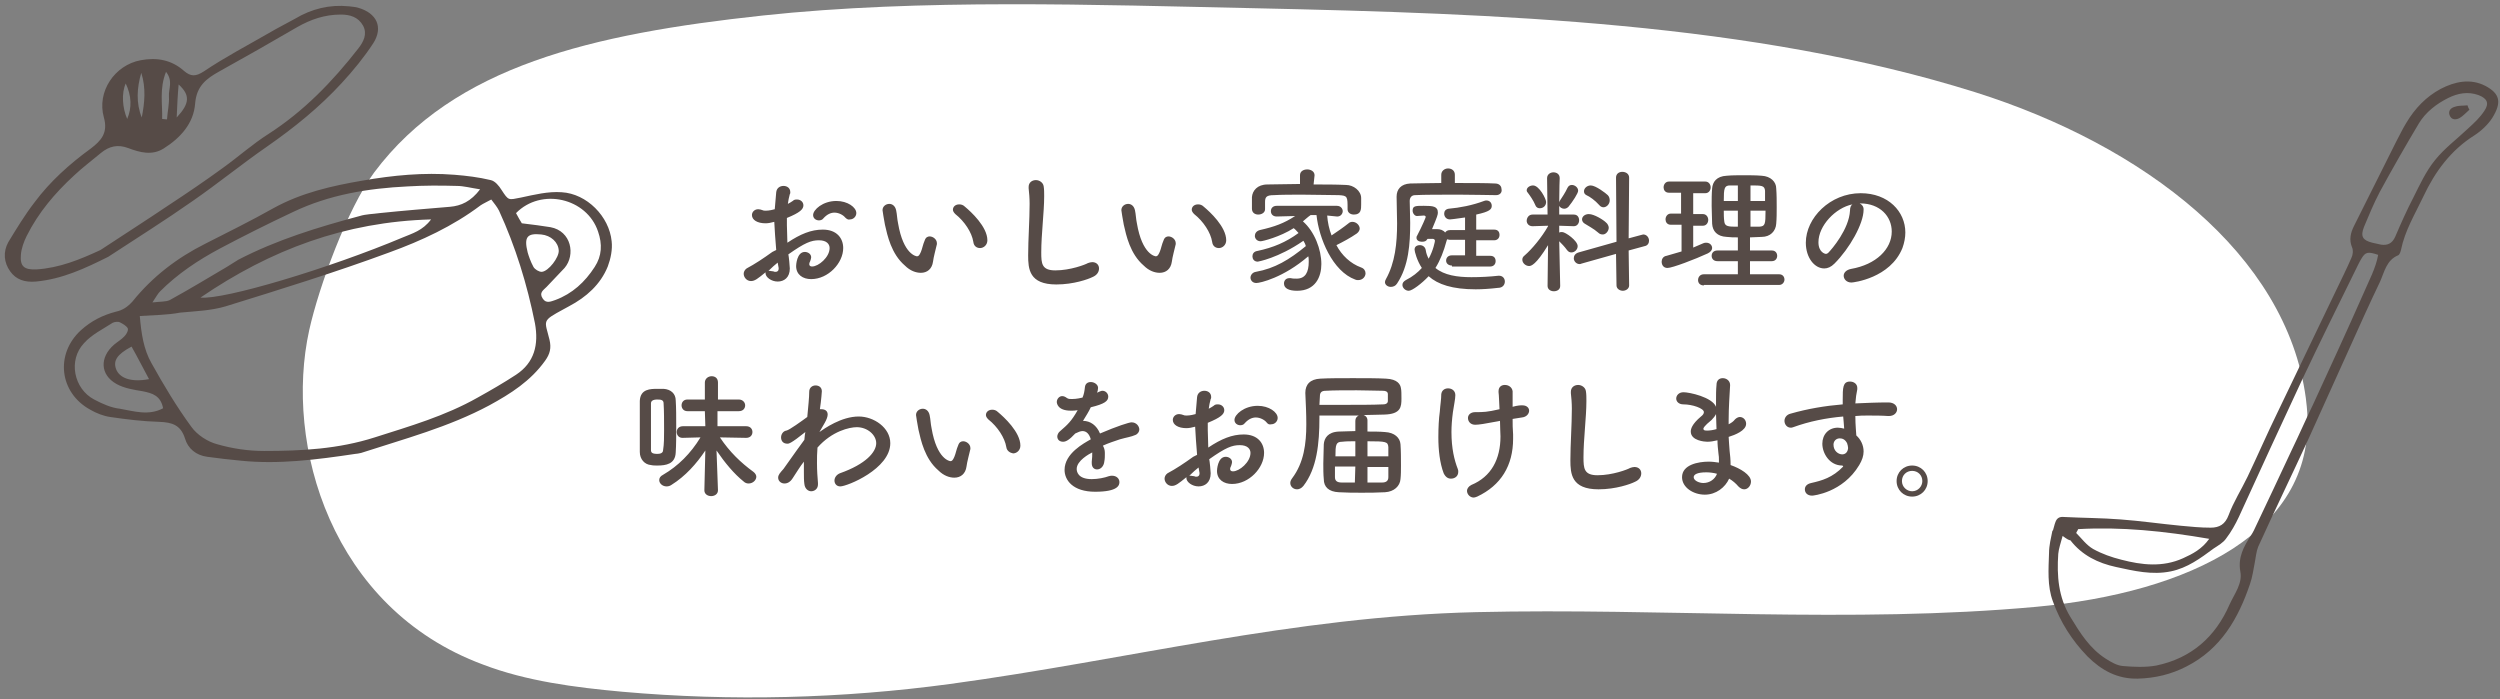
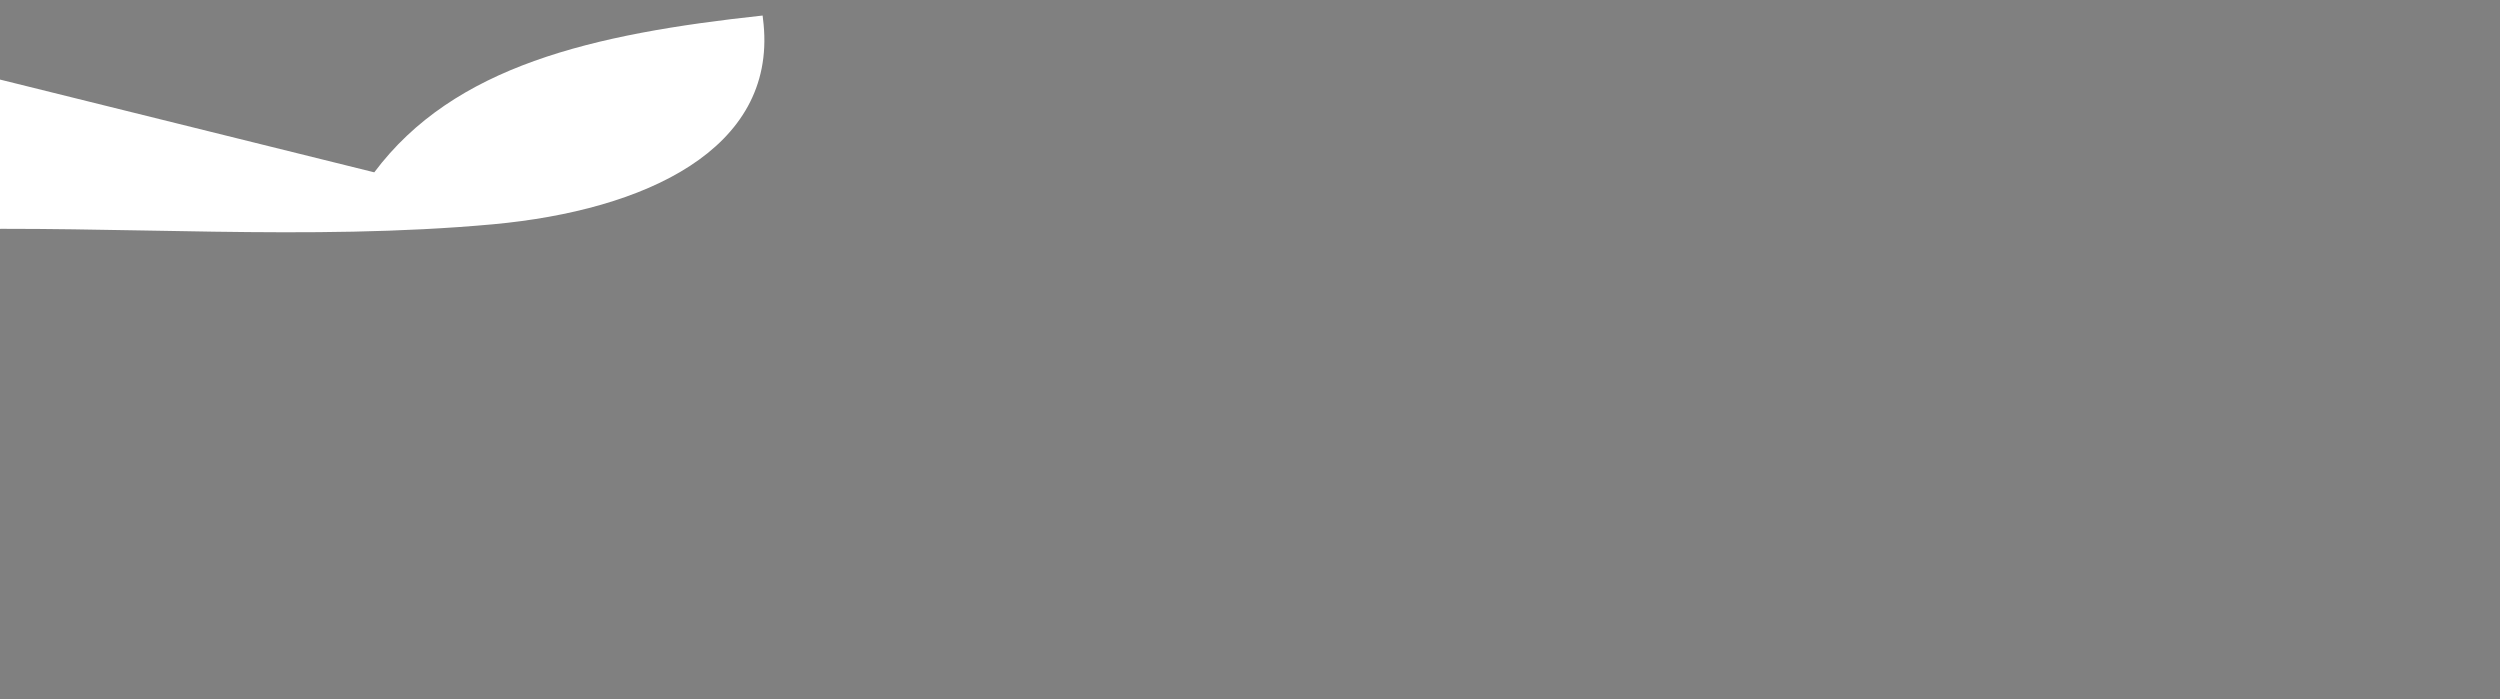
<svg xmlns="http://www.w3.org/2000/svg" xml:space="preserve" id="レイヤー_1" x="0" y="0" style="enable-background:new 0 0 515 144" version="1.1" viewBox="0 0 515 144" width="515" height="144">
  <rect x="0" y="0" width="515" height="144" fill="#808080" stroke="none" />
  <style>.st1{fill:#564b47}</style>
-   <path d="M77.1 35.5c16.4-21.9 44.8-28.5 80-32.3C189.7-.3 225.7 1 258.7 1.7 308.5 2.8 361 4.6 406.9 19 441.5 29.9 471 52.3 475 82c.1.6.1 1.2.2 1.8 2.5 25.8-24.4 38.3-55.7 41.2-38.3 3.5-76.9.2-115.4 1.1-37.8.9-71.6 9.8-108.4 14.8-22.2 3-45 3.6-67.5 1.6-9.9-.9-19.8-2.2-28.7-5.6-31.3-11.6-41-45.3-35.8-68.9 2-9 7.9-25.1 13.4-32.5z" style="fill:#fff" />
-   <path d="M422.9 109.3c.2-.6.3-1.2.5-1.7.3-.9.9-1.2 1.8-1.1 3.9.2 7.8.2 11.6.5 4.1.3 8.2.9 12.4 1.3 2.1.2 4.1.4 6.2.4 1.8 0 3-.7 3.7-2.6 1-2.7 2.6-5.2 3.9-7.9 2.1-4.4 4-8.8 6.1-13.1 4-8.4 8.1-16.8 12.1-25.2 1.1-2.3 2.2-4.5 3.2-6.8.3-.6.4-1.6.1-2.2-.6-1.5-.3-2.9.4-4.3l8.7-17.4c.7-1.3 1.3-2.6 2.1-3.9 1.8-3 4.1-5.4 7.1-7 2.9-1.5 6.1-2.2 9.2-.6 3 1.6 3.4 3.4 1.4 6.6-.9 1.4-2.3 2.7-3.7 3.6-4.9 3.1-8.1 7.5-10.5 12.6-1.7 3.6-3.8 7-4.6 11-.1.4-.3 1-.6 1.1-2.4 1-2.8 3.4-3.7 5.4-2.3 4.8-4.5 9.7-6.7 14.6-2.7 5.9-5.3 11.8-8 17.7-3.4 7.4-7 14.8-10.4 22.3-.4 1-.5 2.1-.7 3.2-.3 1.5-.5 3.1-1 4.5-2.4 7.1-6 13.4-13.1 17-3.1 1.6-6.4 2.4-10 2.5-4.2.1-7.5-1.7-10.4-4.6-3.2-3.3-5.6-7.1-7.1-11.3-1.2-3.2-.9-6.7-.8-10 0-1.5.4-3.1.7-4.6h.1zm2 1.1c-.4 1.5-.8 2.6-.9 3.7-.3 4.5 0 8.9 2.5 13 2 3.3 4 6.5 7.3 8.6 1.1.7 2.3 1.4 3.5 1.5 2.3.2 4.7.3 6.9-.1 7.2-1.5 12.2-5.9 15.1-12.6 1-2.2 2.7-4.3 2.2-6.8-.5-2.9.7-5.1 2.2-7.4.4-.6.8-1.4 1.1-2.1 2.4-5.1 4.9-10.3 7.3-15.5 1.5-3.1 2.9-6.3 4.4-9.4 3.5-7.6 7-15.2 10.4-22.9 1.1-2.6 2.5-5.1 3-7.9-2.1-.7-2.6-.6-3.4.7-.5.8-.9 1.7-1.3 2.5-3.7 7.5-7.4 15-11 22.6-4.4 9.4-8.7 18.8-13 28.2-.7 1.5-1.6 3.1-2.6 4.4-.6.9-1.7 1.5-2.6 2.1-2.7 2-5.4 4-8.8 4.7-3.9.8-7.6-.1-11.3-.9-3.7-.8-7-2.4-9.4-5.5-.3 0-.8-.3-1.6-.9zM488.7 50c.6.1 1.2.3 1.8.4 1.4.2 2.3-.3 2.9-1.6 1.2-2.8 2.4-5.5 3.8-8.2 1.3-2.6 2.6-5.4 4.4-7.6 2-2.5 4.6-4.4 6.9-6.6 1.2-1.1 2.4-2.2 3.3-3.6 1-1.5.6-2.5-1.2-3.2-2.2-.8-4.3-.4-6.3.6-2.4 1.2-4.6 2.9-6 5.2-2.8 4.7-5.5 9.4-8.1 14.2-1.2 2.3-2.2 4.7-3.2 7.1-.8 2-.3 2.8 1.7 3.3zm-60.6 59c-.1.3-.3.5-.4.8 1.1 1.1 2.1 2.5 3.5 3.3 1.8 1 3.8 1.7 5.8 2.2 4.2 1.1 8.5 1.6 12.7-.3 2-.9 3.9-1.9 5.4-4-9.3-1.6-18.1-2.5-27-2zm80.2-87.3c-.9.1-1.8 0-2.6.3-.8.2-1.4.8-1.1 1.7.4 1.1 1.4 1 2.1.6.7-.4 1.3-1.1 2-1.7-.2-.3-.3-.6-.4-.9zM159.9 51.5c-.2-2.2-.3-4.1-.4-5.8-.7.2-1.3.3-1.8.3-1.7 0-2.8-.7-2.8-1.7 0-.6.5-1.2 1.3-1.2.3 0 .6.1.9.2.2.1.4.1.7.1.6 0 1.5-.2 1.8-.3.1-1.1.2-2.3.3-3.5.1-.9.8-1.3 1.5-1.3s1.4.4 1.4 1.3c0 .1 0 .3-.1.4-.2.7-.3 1.3-.4 2 .4-.2.7-.4 1-.6.3-.3.6-.3.9-.3.7 0 1.3.5 1.3 1.2 0 .8-.7 1.5-3.4 2.6v1.5c0 1.1.1 2.3.1 3.6 2.7-1.8 4.9-2.7 7.3-2.7 2.9 0 4.2 1.8 4.2 3.8 0 3.1-3.1 6.4-6.6 6.4-1.7 0-3.1-.9-3.1-2.7 0-.1.1-2.9 1.8-2.9.6 0 1.3.4 1.3 1.1 0 .2-.1.5-.2.8-.1.2-.2.4-.2.6 0 .4.3.5.6.5 1.3 0 3.6-1.9 3.6-3.8 0-.8-.6-1.6-2.2-1.6s-2.9.5-6.3 2.9c.1.4.3 2.5.3 2.9 0 1.9-1.2 2.7-2.5 2.7s-2.5-.9-2.5-1.7v-.2c-1.6 1.3-2.2 1.8-3 1.8-.9 0-1.5-.8-1.5-1.5 0-.4.2-.8.6-1.1 1.7-.9 3.5-2.1 5.3-3.4l.8-.4zm.3 2.6c-.5.4-1.2 1-1.9 1.7h.3c.2 0 .4.1.7.1.2.1.3.1.5.1.3 0 .6-.2.6-.6v-.2l-.2-1.1zm13.9-9.3c-.4-.5-1.3-1-2.2-1-.7 0-1.5.3-2.3 1.2-.2.3-.6.4-.9.4-.6 0-1.2-.4-1.2-1.1 0-1.1 2-2.9 4.8-2.9 2.3 0 4.1 1.3 4.1 2.5 0 .7-.6 1.3-1.3 1.3-.3.1-.6 0-1-.4zM189.7 56.2c-1 0-2.2-.4-3.3-1.5-2.8-2.4-3.6-6.2-4.1-8.4-.2-1.1-.5-2.8-.5-3 0-.8.7-1.3 1.4-1.3.6 0 1.2.4 1.4 1.3.2.9.2 1.8.4 2.7 1.1 6.5 3.8 6.8 3.9 6.8.3 0 .5-.2.8-.9.3-.7.4-1.5.8-2.4.2-.6.6-.8 1-.8.7 0 1.5.6 1.5 1.4v.2c-.2.9-.7 2.7-.8 3.6-.2 1.5-1.2 2.3-2.5 2.3zm10.8-6.4c-.3-1.9-1.8-4.2-3.7-5.7-.3-.3-.5-.6-.5-.9 0-.6.5-1.1 1.3-1.1.4 0 .8.1 1.2.5 1.2 1 4.6 4.1 4.6 6.9 0 1-.8 1.6-1.5 1.6s-1.3-.4-1.4-1.3zM217.6 58.6c-5.6 0-5.8-3.2-5.8-6 0-3.2.3-7.3.3-10.6 0-1.2-.1-2.3-.2-3.2v-.3c0-.9.7-1.4 1.5-1.4.7 0 1.5.5 1.6 1.3.1.6.1 1.3.1 2 0 3.4-.6 7.8-.6 11.6 0 2.3.1 3.7 2.9 3.7 3.1 0 6.2-1.2 6.7-1.5.3-.1.6-.2.9-.2.9 0 1.4.6 1.4 1.3 0 .7-.4 1.4-1.4 1.8-.8.4-3.8 1.5-7.4 1.5zM238.9 56.2c-1 0-2.2-.4-3.3-1.5-2.8-2.4-3.6-6.2-4.1-8.4-.2-1.1-.5-2.8-.5-3 0-.8.7-1.3 1.4-1.3.6 0 1.2.4 1.4 1.3.2.9.2 1.8.4 2.7 1.1 6.5 3.8 6.8 3.9 6.8.3 0 .5-.2.8-.9.3-.7.4-1.5.8-2.4.2-.6.6-.8 1-.8.7 0 1.5.6 1.5 1.4v.2c-.2.9-.7 2.7-.8 3.6-.2 1.5-1.2 2.3-2.5 2.3zm10.8-6.4c-.3-1.9-1.8-4.2-3.7-5.7-.3-.3-.5-.6-.5-.9 0-.6.5-1.1 1.3-1.1.4 0 .8.1 1.2.5 1.2 1 4.6 4.1 4.6 6.9 0 1-.8 1.6-1.5 1.6s-1.3-.4-1.4-1.3zM273.4 44.4c.1 1.4.4 2.8.9 4.1 1.2-.8 2.5-1.7 3.5-2.5.2-.2.5-.3.8-.3.8 0 1.5.7 1.5 1.4 0 .3-.2.7-.6 1-1.3.9-2.8 1.7-4.2 2.4 1.1 2.1 2.9 3.8 5.1 4.6.6.2.9.7.9 1.2 0 .7-.6 1.4-1.5 1.4-.2 0-.4 0-.6-.1-4.7-1.7-7.5-8.5-8-13.3H270c-.6.4-1.1.9-1.6 1.3 2.4 2.1 3.8 5.8 3.8 8.8 0 2.6-1.2 5.5-5 5.5-1.7 0-2.7-.5-2.7-1.5 0-.6.4-1.1 1.1-1.1h.3c.4.1.8.1 1.2.1 1.8 0 2.5-1.3 2.5-3.5 0-.4 0-.8-.1-1.1-5.1 4.4-9.9 5.5-10.7 5.5-.8 0-1.2-.6-1.2-1.1s.4-1.1 1.1-1.2c3.9-.7 6.9-2.5 10.3-5.3-.1-.4-.3-.8-.5-1.1-5.2 3.6-9.4 4.3-9.4 4.3-.8 0-1.1-.6-1.1-1.1 0-.5.3-1 1-1.1 3.3-.7 5.9-1.8 8.5-3.7-.3-.3-.6-.7-1-1-2.8 1.8-6.4 2.7-6.8 2.7-.8 0-1.2-.6-1.2-1.1 0-.5.3-1 1-1.2 3.1-.7 5-1.4 7.3-2.9l-3.8.1c-.8 0-1.2-.5-1.2-1.1 0-.6.4-1.1 1.2-1.1h12.4c.8 0 1.2.6 1.2 1.1 0 .5-.4 1.1-1.1 1.1h-.1l-2-.2zm-2.8-6.4c2.3 0 4.6 0 6.7.1 1.5 0 3.1 1.2 3.1 2.7v1.3c0 1 0 2.1-1.5 2.1-.7 0-1.3-.4-1.3-1.1V43c0-2.5 0-2.7-1.8-2.8-2.2 0-4.9-.1-7.5-.1-2.2 0-4.2 0-5.9.1-1.5 0-1.8.4-1.8 1.4v1.5c0 .7-.7 1.1-1.4 1.1s-1.3-.4-1.3-1.2V40.6c.1-1.3 1.1-2.6 3.2-2.6s4.4-.1 6.7-.1v-1.8c0-.8.7-1.2 1.5-1.2.7 0 1.5.4 1.5 1.2l-.2 1.9zM308.2 40.2c-1.5 0-4.5-.1-7.5-.1-3.7 0-7.5 0-9.2.1-.7 0-1.1.5-1.1 1.2 0 1.4.1 2.9.1 4.5 0 4.3-.3 8.9-2.7 12.5-.3.5-.8.7-1.3.7-.6 0-1.2-.4-1.2-1 0-.2.1-.4.2-.6 1.9-3.4 2.3-7.4 2.3-11.5 0-1.8-.1-3.6-.1-5.4v-.1c0-1.5.9-2.6 2.8-2.7 1.4 0 3.8-.1 6.4-.1V36c0-.8.7-1.3 1.4-1.3s1.4.4 1.4 1.3v1.7c3.3 0 6.6 0 8.3.1.9 0 1.3.6 1.3 1.1.2.7-.3 1.3-1.1 1.3zm-9.1 14.5c-.8 0-1.2-.5-1.2-1 0-.6.4-1.1 1.2-1.1h2.7v-3.2h-3.1c-.3 0-.4-.1-.6-.1l-.1.3c-.6 2.2-1.3 4-2.3 5.6 1.8 1.5 4.5 1.9 7.4 1.9 1.9 0 3.8-.1 5.6-.3h.1c.8 0 1.2.6 1.2 1.2s-.4 1.3-1.4 1.3c-1.7.2-3.3.3-4.6.3-4.8 0-7.8-1-9.7-2.7-1.4 1.5-3.4 3-4.1 3-.7 0-1.3-.6-1.3-1.2 0-.4.2-.7.7-1 1.4-.7 2.5-1.6 3.3-2.5-1-1.5-1.5-3.4-1.5-3.8 0-.9 1-.9 1.1-.9.6 0 1.1.4 1.2 1 .1.7.3 1.2.6 1.8 1-1.8 1.3-3.6 1.3-3.7 0-.3-.3-.4-.5-.4h-1l-.1.1c-.2.4-.6.5-1.1.5-.6 0-1.1-.3-1.1-.8 0-.1 0-.3.1-.4 1.1-2.1 1.8-3.8 1.8-3.9 0-.2-.2-.3-.4-.3-.3 0-1.1.1-1.4.1-.5 0-.9-.6-.9-1.1 0-1 .6-1 2.3-1 1.9 0 2.9.1 2.9 1.4 0 .4-.1.8-1.2 3.4h1c.7 0 1.3.2 1.7.7.2-.3.5-.5 1-.5h3.1v-2.6c-2 .3-3 .4-3.1.4-.8 0-1.2-.6-1.2-1.2 0-.5.3-.9.9-1 2.3-.2 4.9-.7 7.3-1.6.2-.1.4-.1.5-.1.7 0 1.1.5 1.1 1.1 0 .7-.4 1.2-3.2 1.8v3.1h3.7c.8 0 1.1.5 1.1 1.1 0 .6-.4 1.1-1.1 1.1h-3.7v3.2h2.9c.8 0 1.1.5 1.1 1.1 0 .6-.4 1.1-1.1 1.1h-7.9zM321.4 58.9c0 .8-.7 1.1-1.3 1.1-.7 0-1.3-.4-1.3-1.1l.1-8.4c-2.5 4.1-3.5 4.3-3.9 4.3-.7 0-1.4-.6-1.4-1.3 0-.3.1-.6.5-.9 1.5-1.3 3.5-3.7 4.8-6v-.1l-3.2.1c-.8 0-1.2-.6-1.2-1.1 0-.6.4-1.3 1.2-1.3h3.1l-.1-7.5c0-.8.7-1.2 1.3-1.2.7 0 1.3.4 1.3 1.2 0 0-.1 2.3-.1 5 0-.1.1-.2.1-.3.4-.6 1.2-1.8 1.6-2.7.2-.4.5-.6.9-.6.6 0 1.3.5 1.3 1.2 0 .5-1.1 2.2-2 3.3-.3.3-.6.4-.9.4-.4 0-.9-.3-1-.6v1.8h3c.8 0 1.1.6 1.1 1.2s-.4 1.2-1.1 1.2l-3-.1v1.4c.2-.1.4-.1.6-.1.7 0 3.2 1.8 3.2 2.9 0 .7-.6 1.3-1.3 1.3-.3 0-.6-.1-.9-.5-.5-.7-1.1-1.3-1.6-1.8.1 4.1.2 9.1.2 9.2zm-5.1-16.6c-.4-1-1.2-2.1-1.5-2.5-.2-.2-.3-.4-.3-.6 0-.6.7-1 1.3-1 1.3 0 2.7 2.8 2.7 3.4 0 .8-.6 1.3-1.3 1.3-.3 0-.7-.1-.9-.6zm16.6 10-7.1 2c-.2.1-.3.1-.4.1-.7 0-1.2-.6-1.2-1.2 0-.5.3-1 1-1.2l7.8-2.2-.1-13.2c0-.8.6-1.2 1.3-1.2s1.4.4 1.4 1.2l-.1 12.5 2.6-.7c.1 0 .3-.1.4-.1.7 0 1.2.6 1.2 1.3 0 .5-.3 1-.9 1.1l-3.3.9.1 7.2c0 .7-.7 1.1-1.3 1.1s-1.3-.4-1.3-1.1l-.1-6.5zm-3.7-4.4c-.9-.8-2.1-1.4-2.7-1.8-.4-.2-.6-.6-.6-.9 0-.6.6-1.1 1.4-1.1 1.1 0 3 1.2 3.5 1.7.4.3.6.8.6 1.1 0 .7-.6 1.4-1.2 1.4-.4 0-.7-.1-1-.4zm.2-5.7c-.8-.9-1.9-1.7-2.6-2-.4-.2-.5-.5-.5-.8 0-.6.6-1.2 1.4-1.2 1 0 3.1 1.6 3.5 2 .3.3.4.7.4 1.1 0 .7-.6 1.4-1.3 1.4-.2 0-.6-.1-.9-.5zM346.3 46.3h-2.1c-.8 0-1.1-.6-1.1-1.1 0-.6.4-1.2 1.1-1.2h2.1v-4.3h-2.5c-.8 0-1.1-.6-1.1-1.1 0-.6.4-1.2 1.1-1.2h7.5c.7 0 1.1.6 1.1 1.2s-.4 1.2-1.1 1.2h-2.5v4.3h2c.7 0 1.1.6 1.1 1.2s-.4 1.2-1.1 1.2h-2V51l2.1-.9c.2-.1.4-.1.6-.1.7 0 1.2.5 1.2 1.1 0 .4-.3.8-.9 1.1-2.6 1.2-7.3 3-8.3 3-.8 0-1.2-.6-1.2-1.3 0-.5.3-1.1 1-1.2 1-.3 2-.6 3.1-.9v-5.5zm4.7 12.5c-.8 0-1.2-.5-1.2-1.1 0-.6.4-1.2 1.2-1.2h7v-2.7h-4.2c-.8 0-1.2-.5-1.2-1.1 0-.6.4-1.1 1.2-1.1h4.2v-2.7c-.8 0-1.5 0-2.3-.1-2-.1-2.9-1.2-3-2.7 0-1.1-.1-2.4-.1-3.7 0-1.3 0-2.5.1-3.6.1-1.3.9-2.5 3-2.6 1.1-.1 2.3-.1 3.5-.1 1.2 0 2.5 0 3.7.1 1.9.1 3 1.3 3 2.6.1 1.3.1 2.6.1 3.9 0 1.1 0 2.3-.1 3.4-.1 1.5-1.2 2.7-3 2.7-.8 0-1.6.1-2.4.1v2.7h4.5c.8 0 1.1.6 1.1 1.1 0 .6-.4 1.1-1.1 1.1h-4.5v2.7h6c.8 0 1.1.6 1.1 1.1s-.4 1.1-1.1 1.1H351zm7-20.6h-1.6c-1.2 0-1.3.6-1.3 3.2h2.9v-3.2zm0 5.2h-2.9c0 .7 0 1.5.1 2.2.1 1.1.9 1.1 2.8 1.1v-3.3zm5.6-2v-2.1c-.1-1.1-.7-1.1-3-1.1v3.2h3zm-3 2v3.3h1.8c1.2-.1 1.3-.4 1.3-3.3h-3.1zM389.7 47.7c0-3.1-2.4-5.8-6.5-5.8h-.1c.4.2.8.6.8 1.2v.1c0 2.9-2.9 8-6 11.1-.7.7-1.4 1-2.1 1-2 0-3.8-2.2-3.8-5.3 0-5.1 5-10.2 11.3-10.2 5.7 0 9.2 3.8 9.2 8.1 0 1-.2 2.1-.6 3.2-2.5 6.2-10.1 7.1-10.5 7.1-1 0-1.6-.7-1.6-1.4 0-.6.5-1.2 1.5-1.4 5.2-.9 8.4-4.1 8.4-7.7zm-8.1-5.6c-3.5.7-7 4.4-7 7.8 0 2.1 1.4 2.4 1.5 2.4.2 0 .4-.1.5-.2.8-.8 4.3-4.9 4.5-8.7 0-.7.2-1.1.5-1.3zM131.8 87.9v-5.3c.1-2.5 2.2-2.5 3.7-2.5h1.2c1.5.1 2.5 1 2.5 2.4.1 1.5.1 3.4.1 5.3s0 3.8-.1 5.4c-.1 2.4-2 2.7-3.8 2.7-.4 0-.9 0-1.3-.1-1.3-.1-2.3-1.2-2.3-2.7v-5.2zm5 .7c0-2 0-4-.1-5.5 0-.7-.5-.8-1.3-.8-.9 0-1.3.3-1.3.8V92.7c0 .5.2.8 1.3.8.5 0 1.2-.1 1.2-.8.2-1.2.2-2.7.2-4.1zm11.1 12.4c0 .8-.7 1.2-1.4 1.2s-1.4-.4-1.4-1.2l.2-8.2c-1.8 2.7-4.1 5.3-7 7.1-.3.2-.6.3-1 .3-.8 0-1.5-.6-1.5-1.3 0-.4.2-.8.8-1.1 3.1-1.8 5.7-4.4 7.7-7.7l-3.7.1c-.8 0-1.2-.6-1.2-1.2s.4-1.2 1.3-1.2h4.6l-.1-3.1h-3.6c-.8 0-1.2-.6-1.2-1.2s.4-1.2 1.2-1.2h3.6v-3.5c0-.8.7-1.3 1.4-1.3s1.3.4 1.3 1.3v3.5h4.3c.8 0 1.3.6 1.3 1.2s-.4 1.2-1.3 1.2h-4.4v3.1h5.9c.9 0 1.3.6 1.3 1.2s-.4 1.2-1.3 1.2l-5.4-.1c2 3 4.3 5.2 6.9 7.1.4.3.6.7.6 1 0 .7-.7 1.4-1.6 1.4-.3 0-.7-.1-1-.4-2-1.6-3.9-3.9-5.6-6.4l.3 8.2zM168.8 89c1-.7 4.5-3.2 8.1-3.2 3.1 0 6.5 2.3 6.5 5.5 0 5.3-8.9 8.9-10.3 8.9-.8 0-1.2-.6-1.2-1.2s.4-1.2 1.1-1.5c5.4-1.9 7.5-4.4 7.5-6.2 0-1.7-1.8-3.3-4-3.3-1.5 0-5.1.8-8.1 4.2-.1 1.1-.1 2.2-.1 3.2 0 1.5.1 2.9.2 4.1v.3c0 .9-.7 1.4-1.4 1.4-.6 0-1.3-.5-1.4-1.5-.1-.7-.1-1.5-.1-2.4v-2.2c-.8 1-1.5 2.2-2.3 3.4-.5.8-1.1 1.1-1.7 1.1-.7 0-1.3-.5-1.3-1.2 0-.6.4-1 1.1-1.8.8-1.1 1.7-2.4 2.7-3.8.5-.7 1.1-1.5 1.6-2.2l.1-1 .1-.6c-3 2.4-3.4 2.4-3.7 2.4-.9 0-1.3-.6-1.3-1.3 0-.6.4-1.3 1.1-1.4.6-.1 3.2-2 4.3-2.8.2-2.2.4-4 .4-5.2 0-.9.7-1.3 1.3-1.3.7 0 1.3.4 1.3 1.2 0 0-.1 1.7-.4 3.7h.3c.7 0 1.3.3 1.3 1.1 0 .4-.2 1-.6 1.7l-1.1 1.9zM196.6 98.4c-1 0-2.2-.4-3.3-1.5-2.8-2.4-3.6-6.2-4.1-8.4-.2-1.1-.5-2.8-.5-3 0-.8.7-1.3 1.4-1.3.6 0 1.2.4 1.4 1.3.2.9.2 1.8.4 2.7 1.1 6.5 3.8 6.8 3.9 6.8.3 0 .5-.2.8-.9s.4-1.5.8-2.4c.2-.6.6-.8 1-.8.7 0 1.5.6 1.5 1.4v.2c-.2.9-.7 2.7-.8 3.6-.2 1.5-1.2 2.3-2.5 2.3zm10.7-6.3c-.3-1.9-1.8-4.2-3.7-5.7-.3-.3-.5-.6-.5-.9 0-.6.5-1.1 1.3-1.1.4 0 .8.1 1.2.5 1.2 1 4.6 4.1 4.6 6.9 0 1-.8 1.6-1.5 1.6-.6-.1-1.3-.5-1.4-1.3zM227.6 93.5c0 .5 0 1-.1 1.5-.1 1.1-.8 1.7-1.5 1.7-.6 0-1.1-.4-1.1-1.3v-.3c.1-.7.1-1.3.1-1.9-.6.3-3.2 1.7-3.2 3.4 0 .5.2 2.1 3.1 2.1 1.3 0 2.7-.3 3.5-.6.3-.1.5-.1.7-.1.9 0 1.5.6 1.5 1.3 0 .6-.2 2-5 2-4.6 0-6.3-2.4-6.3-4.5 0-3.4 4-5.5 5.4-6.3-.3-1.1-.9-1.7-1.7-1.7-.4 0-.9.2-1.5.5-1.2 1.3-1.9 1.7-2.5 1.7-.7 0-1.2-.4-1.2-1.1 0-.3.2-.8.6-1.1 1.5-1.3 2.3-2 3.6-4.3-.5.1-1 .1-1.4.1-2.8 0-2.9-1.6-2.9-1.8 0-.6.5-1.2 1.1-1.2.3 0 .6.1 1 .4.3.2.6.2 1 .2.2 0 1 0 2.2-.3.3-.7.4-1.3.5-2.2.1-.7.6-1 1.2-1 .7 0 1.5.5 1.5 1.2 0 .3-.1.8-.2 1 .8-.4 1-.4 1.1-.4.7 0 1.2.6 1.2 1.2 0 .9-.7 1.5-3.6 2.2-.4.9-1 1.8-1.6 2.8 1.5 0 2.8.9 3.5 2.6 3.5-1.5 6-2.3 6.5-2.3 1 0 1.6.8 1.6 1.5 0 .4-.3.9-.8 1.1-.9.4-1.8.5-3.2.9-1.2.4-2.4.8-3.5 1.3.4.7.4 1.2.4 1.7zM246.6 93.7c-.2-2.2-.3-4.1-.4-5.8-.7.2-1.3.3-1.8.3-1.7 0-2.8-.7-2.8-1.7 0-.6.5-1.2 1.3-1.2.3 0 .6.1.9.2.2.1.4.1.7.1.6 0 1.5-.2 1.8-.3.1-1.1.2-2.3.3-3.5.1-.9.8-1.3 1.5-1.3s1.4.4 1.4 1.3c0 .1 0 .3-.1.4-.2.7-.3 1.3-.4 2 .4-.2.7-.4 1-.6.3-.3.6-.3.9-.3.7 0 1.3.5 1.3 1.2 0 .8-.7 1.5-3.4 2.6v1.5c0 1.1.1 2.3.1 3.6 2.7-1.8 4.9-2.7 7.3-2.7 2.9 0 4.2 1.8 4.2 3.8 0 3.1-3.1 6.4-6.6 6.4-1.7 0-3.1-.9-3.1-2.7 0-.1.1-2.9 1.8-2.9.6 0 1.3.4 1.3 1.1 0 .2-.1.5-.2.8-.1.2-.2.4-.2.6 0 .4.3.5.6.5 1.3 0 3.6-1.9 3.6-3.8 0-.8-.6-1.6-2.2-1.6s-2.9.5-6.3 2.9c.1.4.3 2.5.3 2.9 0 1.9-1.2 2.7-2.5 2.7s-2.5-.9-2.5-1.7v-.2c-1.6 1.3-2.2 1.8-3 1.8-.9 0-1.5-.8-1.5-1.5 0-.4.2-.8.6-1.1 1.7-.9 3.5-2.1 5.3-3.4l.8-.4zm.3 2.6c-.5.4-1.2 1-1.9 1.7h.3c.2 0 .4.1.7.1.2.1.3.1.5.1.3 0 .6-.2.6-.6v-.2l-.2-1.1zm14-9.3c-.4-.5-1.3-1-2.2-1-.7 0-1.5.3-2.3 1.2-.2.3-.6.4-.9.4-.6 0-1.2-.4-1.2-1.1 0-1.1 2-2.9 4.8-2.9 2.3 0 4.1 1.3 4.1 2.5 0 .7-.6 1.3-1.3 1.3-.4.1-.7 0-1-.4zM281.7 88.9c1.2 0 2.5 0 3.6.1 2 .1 3.1 1.2 3.2 2.5.1 1.4.1 2.9.1 4.4 0 1 0 1.9-.1 2.8-.1 1.4-1.3 2.6-3.2 2.7-1.7.1-3.3.1-4.8.1-1.6 0-3.1 0-4.7-.1-2.1-.1-3.1-1.1-3.1-2.7-.1-1-.1-2.1-.1-3.2 0-1.4.1-2.8.1-4 .1-1.2.8-2.5 3.1-2.6 1.1 0 2.2-.1 3.4-.1v-2.1c0-.6.3-.9.7-1.1h-8.1v.5c0 5.2-.5 10.4-3.3 14-.4.5-.9.7-1.3.7-.8 0-1.4-.6-1.4-1.3 0-.3.1-.6.4-1 2.4-3.2 2.9-7.1 2.9-11.1 0-2.1-.1-4.2-.2-6.4v-.1c0-1.7 1-2.8 3.1-2.9 1.8-.1 4.2-.1 6.7-.1s5 0 6.8.1c2.4.1 3 1.2 3.1 2 .1.4.1 1.3.1 2.1 0 1.7-.1 3.2-3.5 3.3-1.2 0-2.7.1-4.3.1.4.1.8.5.8 1.1v2.3zm-9.9-5.5h4.8c3.2 0 6.2 0 8.3-.1.7 0 1-.3 1-.7v-1.4c0-.5-.4-.7-1-.7-1.5 0-3.5-.1-5.4-.1-2.4 0-4.8 0-6.4.1-.8 0-1.2.3-1.2 1.1l-.1 1.8zm7.4 7.5c-1 0-1.9 0-2.7.1-1.3 0-1.4.6-1.4 3h4.1v-3.1zm0 5.2H275v2.2c0 .8.5 1.1 1.4 1.1h2.7l.1-3.3zm2.5 0v3.3h3c.8 0 1.3-.3 1.3-1.1v-2.1h-4.3zM286 94v-1.9c-.1-1.1-.4-1.2-4.3-1.2V94h4.3zM299.8 81.4c0 .8-.3 2.1-.5 3.5-.2 1.5-.3 2.9-.3 4.1 0 3.4.6 5.8 1.3 7.6.1.2.1.4.1.6 0 .9-.7 1.4-1.5 1.4-.6 0-1.1-.3-1.5-1.1-.8-2.1-1.1-4.8-1.1-7.4 0-2 .1-3.9.3-5.3.1-1.5.3-2.5.3-3.6.1-.8.7-1.2 1.4-1.2.8 0 1.5.5 1.5 1.4zm8.7 5.4c-2.6.5-3.9.7-4.6.7-1 0-1.5-.7-1.5-1.4 0-.6.5-1.2 1.5-1.2 1.7 0 2.4 0 5-.6-.1-1.6-.1-2.8-.2-3.5v-.2c0-.9.6-1.3 1.3-1.3.8 0 1.5.5 1.6 1.3v3.2c1.1-.3 1.6-.3 2-.3 1 0 1.4.6 1.4 1.1 0 .6-.5 1.3-1.5 1.4-.6.1-1.3.2-1.9.3 0 1 0 2 .1 3.2v.9c0 5.5-2.5 9.6-7.4 11.9-.3.1-.5.2-.7.2-.8 0-1.4-.7-1.4-1.4 0-.4.3-.9.9-1.2 4.1-1.7 6-5.3 6-10 0-.4-.1-2.1-.1-3.2l-.5.1zM329.3 100.8c-5.6 0-5.8-3.2-5.8-6 0-3.2.3-7.3.3-10.6 0-1.2-.1-2.3-.2-3.2v-.3c0-.9.7-1.4 1.5-1.4.7 0 1.5.5 1.6 1.3.1.6.1 1.3.1 2 0 3.4-.6 7.8-.6 11.6 0 2.3.1 3.7 2.9 3.7 3.1 0 6.2-1.2 6.7-1.5.3-.1.6-.2.9-.2.9 0 1.4.6 1.4 1.3 0 .7-.4 1.4-1.4 1.8-.8.4-3.8 1.5-7.4 1.5zM351.2 101.9c-2.4 0-4.7-1.5-4.7-3.6 0-2.6 3.4-3.2 5.5-3.2.7 0 1.4.1 2.1.2v-.5c0-.4 0-.9-.1-1.4-.1-.9-.2-1.8-.2-2.7-.8.2-1.5.3-2.1.3-.5 0-3.4-.2-3.4-2.1 0-.5.2-1.5 2.1-3.1.4-.3.6-.6.6-.9 0-.8-2.4-1.6-4.2-1.6-1 0-1.5-.6-1.5-1.2s.5-1.3 1.5-1.3c1.2 0 5.9 1 6.7 3v-1.3c0-1.1 0-2.2.1-3.2 0-1 .6-1.4 1.3-1.4.7 0 1.5.5 1.5 1.4v.1c-.1 1.9-.3 4.5-.3 7.2v.8c.6-.3 1-.6 1.3-1 .3-.3.7-.5 1-.5.7 0 1.3.6 1.3 1.4 0 1.4-2.3 2.3-3.6 2.7.1 1.1.1 2.1.2 2.9.1.8.2 1.8.2 2.9 2 .7 4.2 2 4.2 3.4 0 .8-.6 1.6-1.4 1.6-.4 0-.8-.2-1.2-.6-.5-.6-1.2-1.2-1.9-1.6-.8 1.8-2.7 3.3-5 3.3zm.3-4.6c-2 0-2.6.5-2.6 1 0 .7 1.1 1.2 2 1.2 1.3 0 2.4-.8 2.8-1.9-.7-.2-1.5-.3-2.2-.3zm2-12c-.2.4-.5.8-.9 1.2-1.6 1.3-1.7 1.7-1.7 1.8 0 .4.4.4.8.4.5 0 1.2-.1 1.9-.3 0-1-.1-2.1-.1-3.1zM379.5 95.9c-2.6 0-4.1-2.5-4.1-4.5 0-1.9 1.3-3.3 3.2-3.3.4 0 .9.1 1.3.2-.1-.9-.1-1.8-.2-2.5-3.5.3-7 1-10.3 2.2-.2.1-.4.1-.5.1-.8 0-1.3-.7-1.3-1.4 0-.6.4-1.3 1.3-1.5 3.5-1 7.1-1.6 10.7-1.9v-.9c0-2.5 0-3.8 1.5-3.8.8 0 1.5.5 1.5 1.3v.3c-.2.9-.3 1.7-.4 2.9 2.2-.1 4.5-.2 6.8-.2 1.2 0 1.8.7 1.8 1.4s-.6 1.4-1.7 1.4h-.1c-1.4-.1-2.8-.1-4.2-.1-.9 0-1.7 0-2.6.1 0 1.9.2 3.7.2 4 .9.8 1.5 2 1.5 3.3 0 .9-.3 1.8-.9 2.8-3.4 5.7-9.5 6.3-9.7 6.3-1 0-1.5-.6-1.5-1.3 0-.6.4-1.1 1.3-1.3 2.2-.5 4.4-1.1 6.6-3.4-.1-.2-.2-.2-.2-.2zm-.5-5.6c-.8 0-1.3.6-1.3 1.3 0 1.3 1 2 1.8 2 .6 0 1.1-.4 1.2-1.2v-.2c0-.2-.1-.6-.2-.9-.4-.8-1-1-1.5-1zM393.9 102.3c-1.8 0-3.2-1.4-3.2-3.2 0-1.8 1.4-3.2 3.2-3.2 1.8 0 3.2 1.4 3.2 3.2 0 1.8-1.4 3.2-3.2 3.2zm0-5.3c-1.2 0-2.1.9-2.1 2.1 0 1.2 1 2.1 2.1 2.1 1.2 0 2.1-1 2.1-2.1 0-1.2-.9-2.1-2.1-2.1zM73.2 93.5c-8 1.2-15.8 2.2-23.6 1.4-2.3-.2-4.6-.5-6.9-.8-2.3-.3-4-1.7-4.6-3.8-.9-2.8-2.7-3.3-5.3-3.4-3.4-.1-6.7-.5-10.1-1-1.4-.2-2.9-.8-4.1-1.5-6.4-3.5-7.3-11.5-1.9-16.4 2.1-1.9 4.5-3.1 7.2-3.8 1.4-.3 2.4-1 3.4-2.1 4.1-5.1 9.2-9 15-11.9 4.7-2.4 9.4-4.7 14-7.3 5.8-3.2 12-4.6 18.4-5.7 6.3-1.1 12.6-1.7 18.9-1.2 2.5.2 5 .5 7.5 1.1.9.2 1.7 1.2 2.2 2 1.5 2.3 1.4 2.1 4 1.6 2.8-.6 5.6-1.3 8.4-1.1 5.2.3 9.8 5 10.3 10.1.2 1.7-.2 3.6-.8 5.2-1.5 3.7-4.4 6.3-8 8.2-.4.2-.7.4-1.1.6-4.6 2.5-3.9 2.2-2.9 6.3.4 1.7.1 2.9-.9 4.3-3 4.2-7.1 6.8-11.5 9.2-8.4 4.5-17.5 6.9-26.4 9.8-.4.1-1 .2-1.2.2zM28.8 65.1c.3 3.6.8 6.9 2.4 9.7 2.5 4.5 5.2 9 8.2 13.1 1.2 1.7 3.4 3.1 5.3 3.6 3.1.9 6.4 1.4 9.7 1.4 7.7 0 15.3-.4 22.8-2.8 7.2-2.3 14.5-4.4 21.2-8.2 2.7-1.5 5.3-3 7.9-4.7 3.8-2.5 4.7-6.2 3.9-10.6-1.6-8-4-15.8-7.4-23.2-.4-.8-1-1.5-1.6-2.3-.9.5-1.6.8-2.2 1.2-5.7 4.3-12.2 7.3-18.8 9.7-11.1 4.1-22.4 7.6-33.7 11.1-3 .9-6.2 1-9.4 1.3-2.6.5-5.3.5-8.3.7zM98.9 39c-2-.3-3.4-.7-4.8-.7-3.4-.1-6.8-.1-10.1.1-8.2.4-16.2 1.7-23.7 5.3-5.1 2.4-10.1 4.9-15 7.5-4.5 2.4-8.7 5.2-12.3 8.8-.5.5-.8 1.1-1.6 2.3 1.7-.2 2.8-.1 3.6-.5 4-2.2 7.8-4.5 11.7-6.8l2.4-1.5c7.9-4.1 16.4-6.7 25-9 1.3-.4 2.7-.4 4.1-.6 4.8-.5 9.7-.9 14.5-1.3 2.3-.2 4.3-1.1 6.2-3.6zM41.3 61.3c4.8.5 26.5-6 41.7-12.4 1.9-.8 4.1-1.4 5.8-3.7-17.7.5-33 6.2-47.5 16.1zM107.5 46c2.4.3 4.1.5 5.9.8 4.3.8 5.2 5.7 2.9 8.4-1.2 1.3-2.5 2.6-3.7 3.9-.7.7-1.6 1.2-.8 2.4.7 1.1 1.7.6 2.6.3 3.5-1.3 6.1-3.7 8.1-6.8 1.5-2.3 1.6-4.7.7-7.3-2.3-6.9-11.7-9.1-16.9-3.8.4.8.9 1.6 1.2 2.1zM33.6 84.1c-.5-2.6-2.2-3.1-4.2-3.5-1.8-.3-3.8-.6-5.4-1.5-3.4-1.9-3.5-5.5-.5-8.1.7-.6 1.6-1.1 2.2-1.8.4-.4.8-1.2.6-1.6-.3-.5-1-.9-1.6-1.2-.4-.2-1.1-.1-1.5.1-2 1.3-4.3 2.4-5.9 4.2-3.3 3.5-2.1 9.4 2.1 11.6 1.7.9 3.5 1.7 5.3 1.9 2.9.5 5.9 1.5 8.9-.1zM108.7 52c.2.7.6 1.9 1.2 3 .3.5 1.1 1 1.7 1 1.4-.1 3.6-3 3.5-4.4-.1-1.7-1.6-3.1-3.6-3.3-2.9-.3-3.6.5-2.8 3.7zm-78 26.1c-1.3-2.4-2.4-4.6-3.6-6.7-3 1.6-3.8 2.9-3.2 4.6.7 1.9 3.1 2.8 6.8 2.1zM22.3 52.9c-4.8 2.4-9.5 4.6-14.9 5.1-2.3.2-4.1-.4-5.3-2.1-1.3-1.8-1.5-4-.4-6 1.7-2.8 3.4-5.6 5.4-8.2 3.2-4.3 7.2-7.9 11.6-11.1 2.1-1.6 3.6-3.2 2.7-6.4-1.5-5.3 2.2-10.8 7.6-11.8 3.3-.6 6.3-.1 8.9 2.2 1.4 1.2 2.4 1.2 4.1.1 4.3-2.9 8.9-5.3 13.4-7.9 1.7-1 3.5-1.9 5.3-2.9 3.5-2.1 7.2-3 11.2-2.6.6.1 1.3.1 1.9.3 3.8 1.1 5.2 4 3.1 7.3-1.9 2.9-4.1 5.6-6.5 8.2-4.6 5-9.8 9.2-15.4 13.1-5.2 3.6-10.1 7.6-15.3 11.2-5.7 4-11.6 7.7-17.4 11.5zm-1.6-1.4c4.7-3.1 9.4-6.1 14-9.2 3.8-2.5 7.5-5 11.2-7.7 3.2-2.3 6.1-4.9 9.4-7 7.3-4.7 13.2-10.8 18.5-17.6 1.1-1.4 1.9-3 1-4.7-1-1.8-2.7-2.3-4.6-2.3-3.3 0-6.2 1-9 2.6-5.3 3.1-10.6 6.1-16 9.1-2.7 1.5-4.7 3-5 6.6-.3 4.1-3 7.1-6.5 9.3-2.4 1.5-4.9.8-7.3-.1-2.1-.8-3.9-.4-5.6 1-1.9 1.6-3.8 3-5.6 4.7-3.9 3.6-7.3 7.6-9.7 12.4-.6 1.2-1.1 2.6-1.2 3.9-.2 2.4.7 3.1 3.2 3 4.7-.3 8.9-2 13.2-4zm12.7-27c.3 0 .7.1 1 .1.1-1.6.5-3.2.4-4.8-.1-1.5.9-3.1-.6-5-1.4 3.5-.7 6.6-.8 9.7zM29.1 15c-.9 3.1-1.1 6.2.1 9.2.6-3 .9-6.1-.1-9.2zm-3.2 2.2c-.9 2-.7 5 .3 7.3 1-2.3.9-4.8-.3-7.3zm10.5 7c2.7-2.9 2.8-4.6.4-6.8-.2 2.2-.3 4.3-.4 6.8z" class="st1" />
+   <path d="M77.1 35.5c16.4-21.9 44.8-28.5 80-32.3c.1.6.1 1.2.2 1.8 2.5 25.8-24.4 38.3-55.7 41.2-38.3 3.5-76.9.2-115.4 1.1-37.8.9-71.6 9.8-108.4 14.8-22.2 3-45 3.6-67.5 1.6-9.9-.9-19.8-2.2-28.7-5.6-31.3-11.6-41-45.3-35.8-68.9 2-9 7.9-25.1 13.4-32.5z" style="fill:#fff" />
</svg>